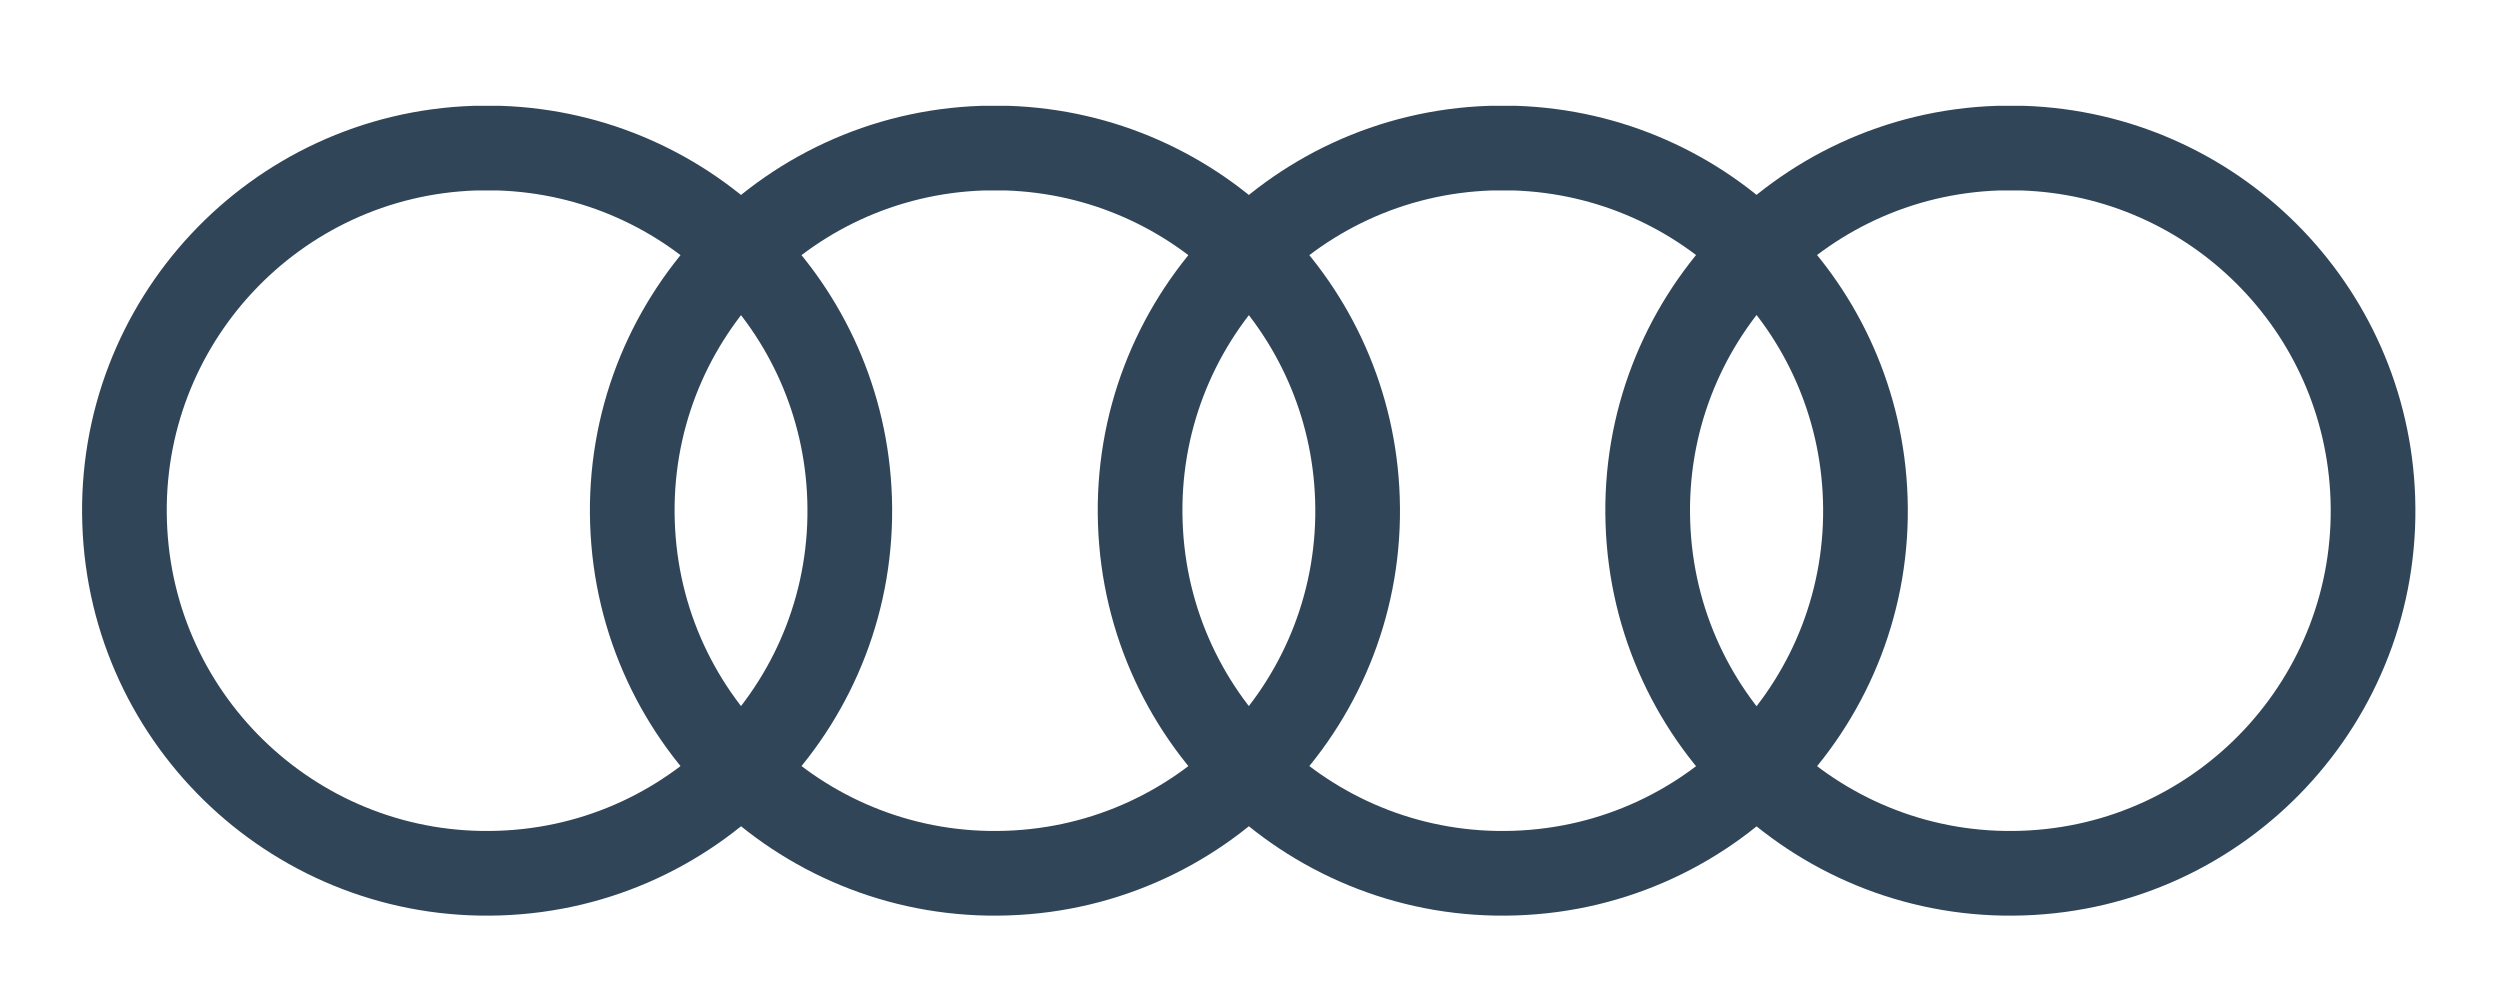
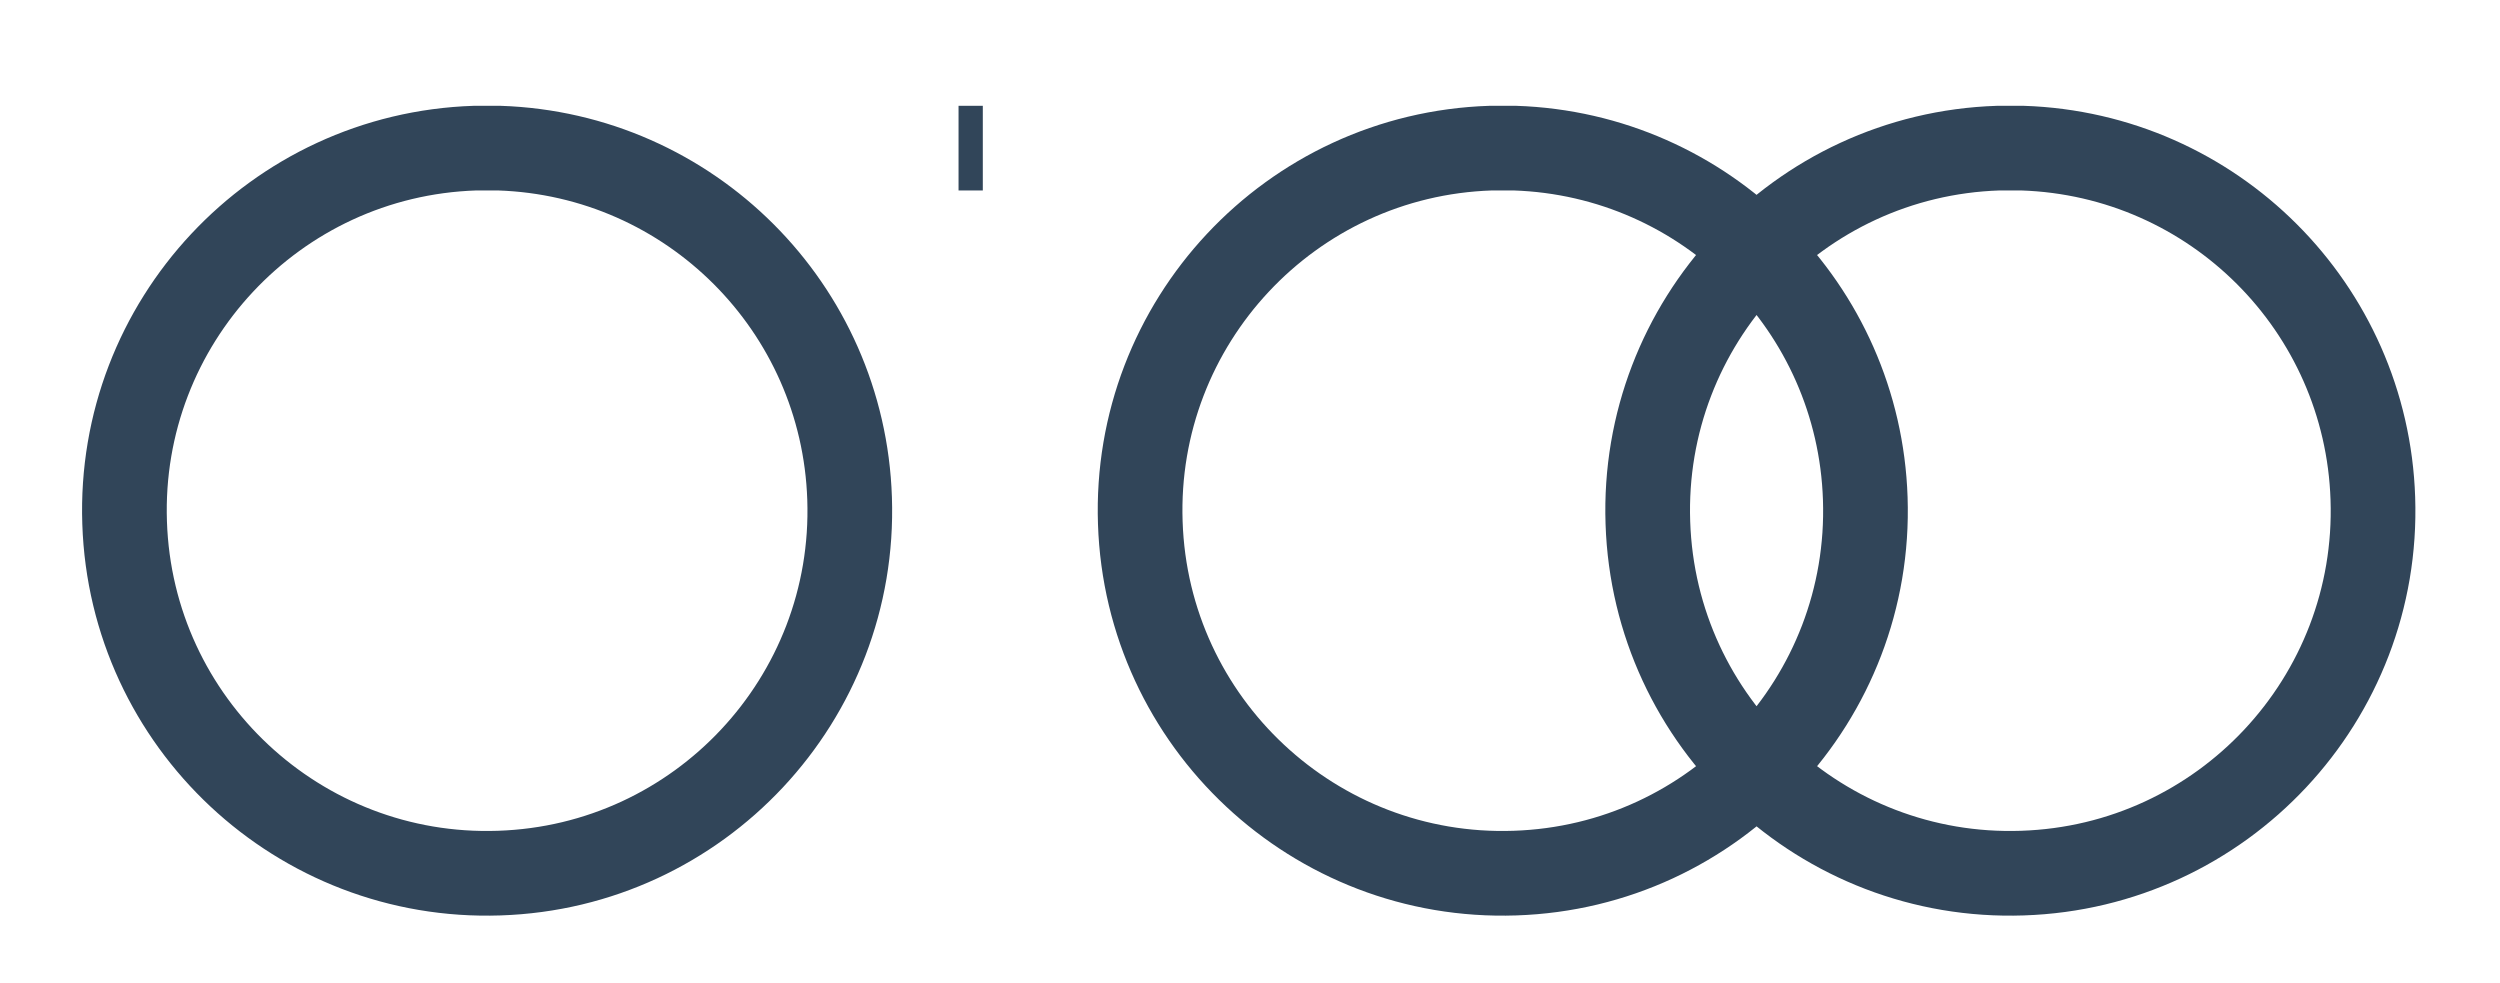
<svg xmlns="http://www.w3.org/2000/svg" id="Ebene_1" data-name="Ebene 1" version="1.1" viewBox="0 0 989 389">
  <defs>
    <style>
      .cls-1 {
        fill: none;
        stroke: #314559;
        stroke-miterlimit: 19.1;
        stroke-width: 33.5px;
      }
    </style>
  </defs>
-   <path class="cls-1" d="M187.9,58.6c-79.2,2.6-141.3,69-138.6,148.2,2.6,79.2,69,141.3,148.2,138.6,79.2-2.6,141.3-69,138.6-148.2-2.5-75.5-63.1-136.1-138.6-138.6h-9.6ZM388.8,58.6c-79.2,2.6-141.3,69-138.6,148.2,2.6,79.2,69,141.3,148.2,138.6,79.2-2.6,141.3-69,138.6-148.2-2.5-75.5-63.1-136.1-138.6-138.6h-9.6ZM589.7,58.6c-79.2,2.6-141.3,69-138.6,148.2,2.6,79.2,69,141.3,148.2,138.6,79.2-2.6,141.3-69,138.6-148.2-2.5-75.5-63.1-136.1-138.6-138.6h-9.6ZM790.5,58.6c-79.2,2.6-141.3,69-138.6,148.2,2.6,79.2,69,141.3,148.2,138.6,79.2-2.6,141.3-69,138.6-148.2-2.5-75.5-63.1-136.1-138.6-138.6h-9.6Z" />
+   <path class="cls-1" d="M187.9,58.6c-79.2,2.6-141.3,69-138.6,148.2,2.6,79.2,69,141.3,148.2,138.6,79.2-2.6,141.3-69,138.6-148.2-2.5-75.5-63.1-136.1-138.6-138.6h-9.6ZM388.8,58.6h-9.6ZM589.7,58.6c-79.2,2.6-141.3,69-138.6,148.2,2.6,79.2,69,141.3,148.2,138.6,79.2-2.6,141.3-69,138.6-148.2-2.5-75.5-63.1-136.1-138.6-138.6h-9.6ZM790.5,58.6c-79.2,2.6-141.3,69-138.6,148.2,2.6,79.2,69,141.3,148.2,138.6,79.2-2.6,141.3-69,138.6-148.2-2.5-75.5-63.1-136.1-138.6-138.6h-9.6Z" />
</svg>